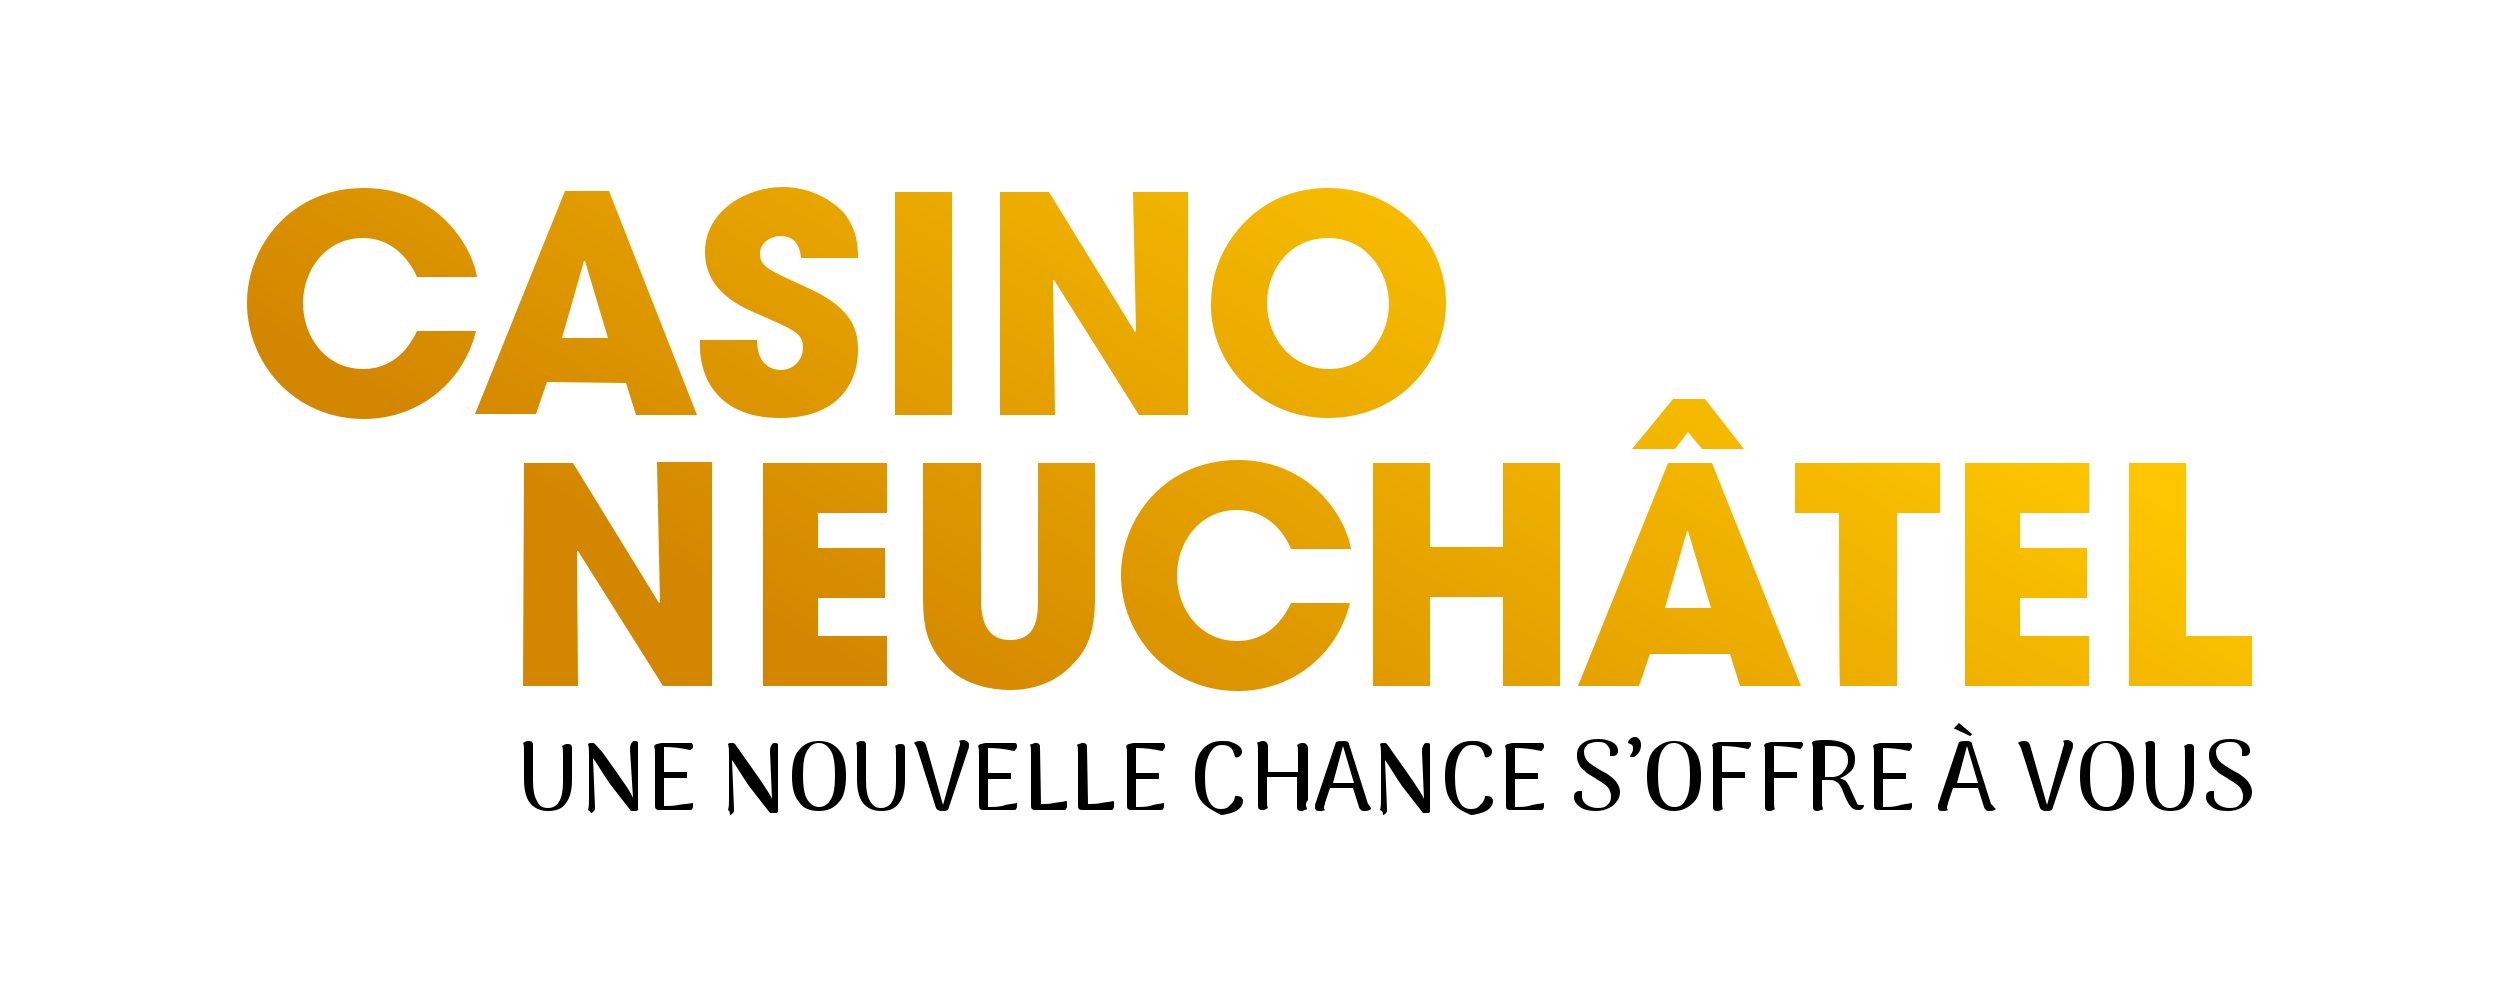
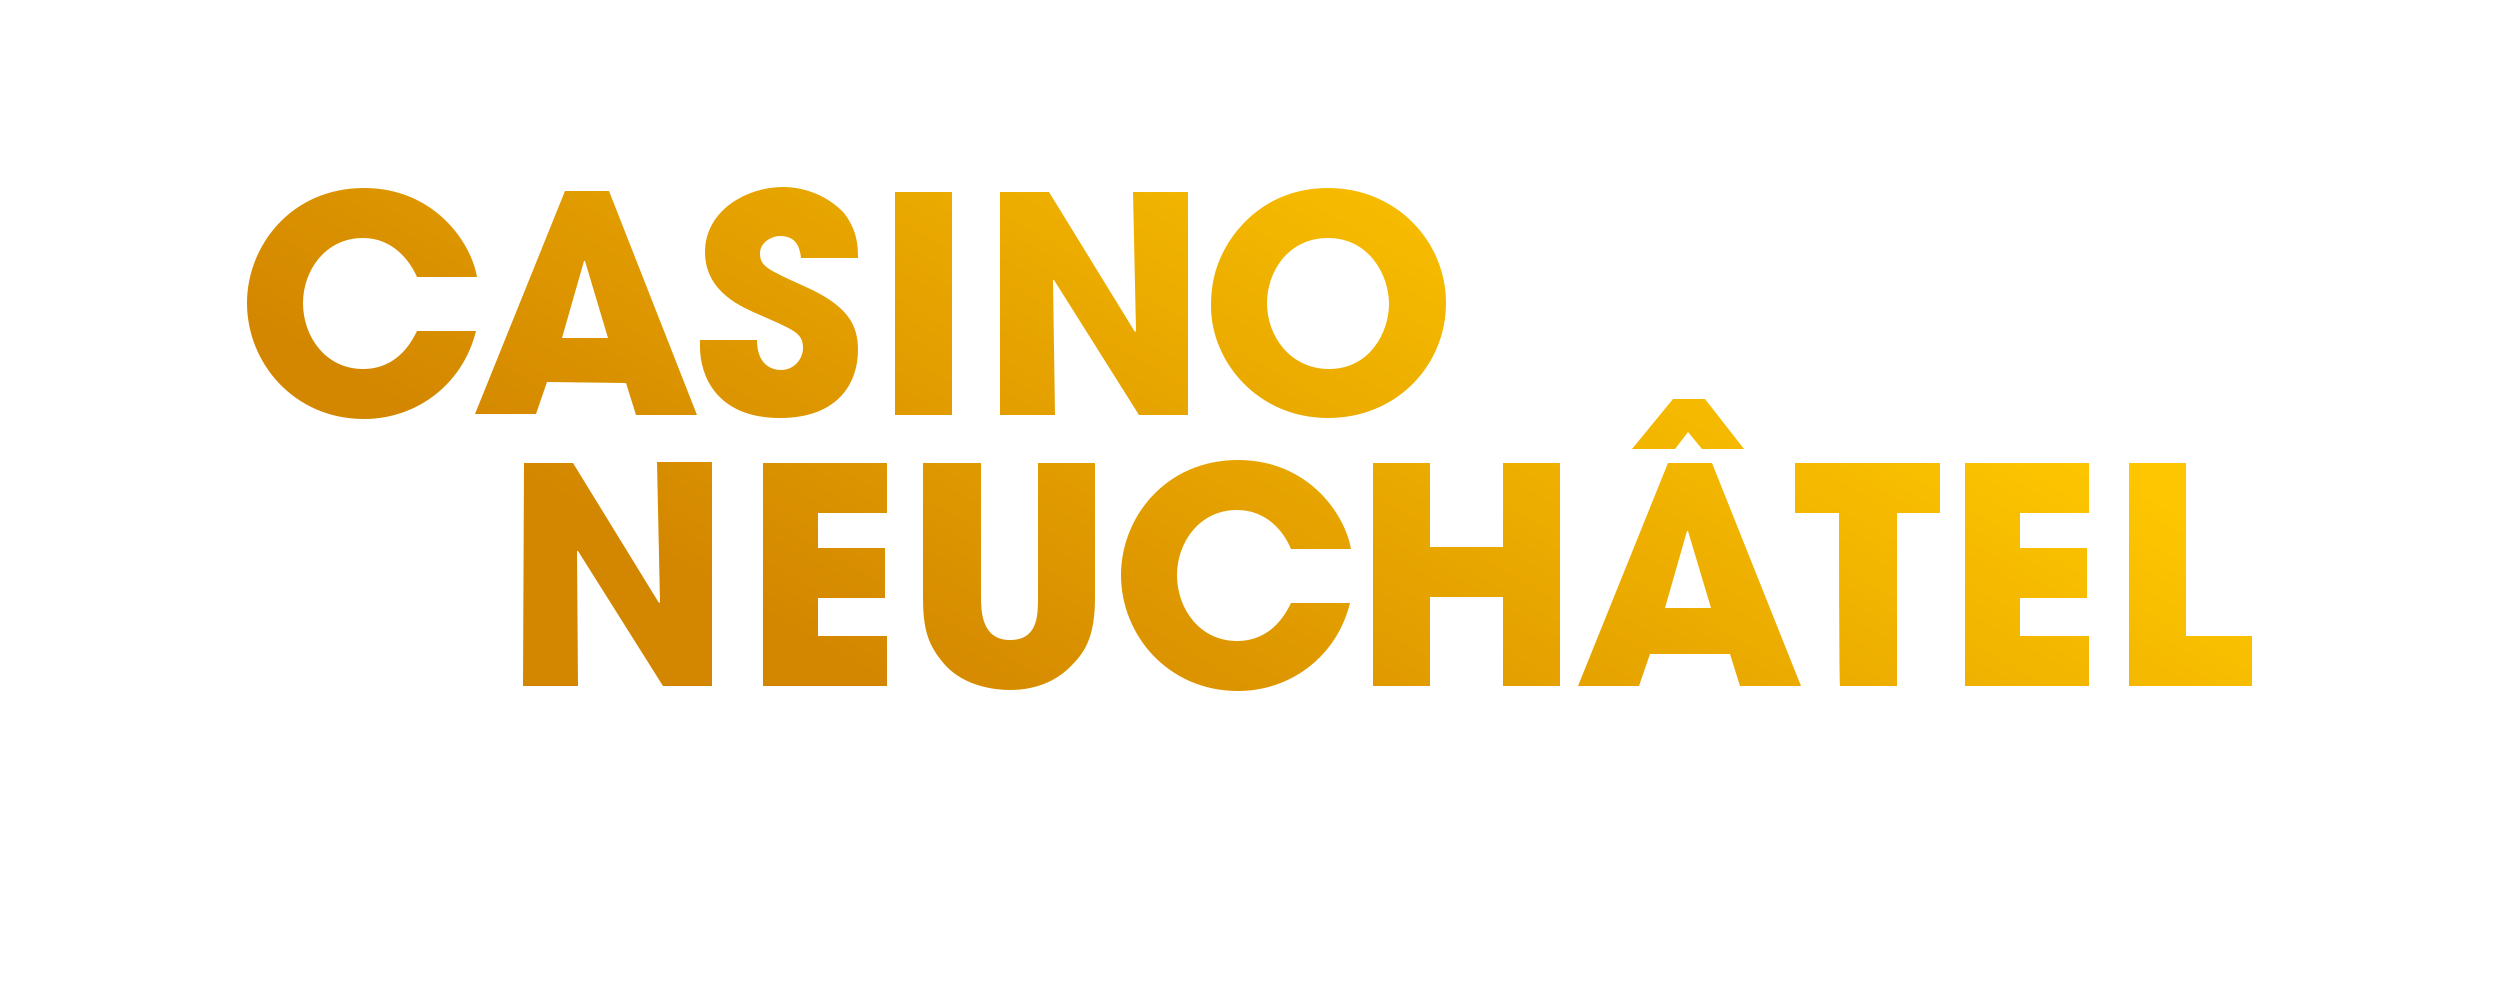
<svg xmlns="http://www.w3.org/2000/svg" version="1.1" id="Calque_1" x="0px" y="0px" viewBox="0 0 250 100" style="enable-background:new 0 0 250 100;" xml:space="preserve">
  <style type="text/css">
	.st0{fill:url(#SVGID_1_);}
</style>
  <linearGradient id="SVGID_1_" gradientUnits="userSpaceOnUse" x1="106.923" y1="-389.133" x2="146.851" y2="-319.977" gradientTransform="matrix(1 0 0 -1 0 -310)">
    <stop offset="0" style="stop-color:#D38700" />
    <stop offset="0.215" style="stop-color:#DC9400" />
    <stop offset="1" style="stop-color:#FDC600" />
  </linearGradient>
  <path class="st0" d="M47.6,33.1c-1.3,5.3-5.9,8.8-11.2,8.8c-7,0-11.7-5.6-11.7-11.6c0-5.7,4.4-11.5,11.7-11.5c7,0,10.7,5.4,11.3,8.9  h-6c-0.7-1.6-2.4-3.9-5.4-3.9c-3.8,0-6,3.3-6,6.5c0,3.4,2.3,6.6,6,6.6c3.6,0,5-3,5.4-3.8H47.6z M54.7,38.2l-1.1,3.2h-6.1l9-22.3h4.4  l8.8,22.4h-6.1l-1-3.2L54.7,38.2L54.7,38.2z M56.2,33.8h4.6l-2.3-7.7h-0.1L56.2,33.8z M80.1,25.8C80,25,79.8,23.6,78,23.6  c-0.9,0-2,0.7-2,1.7c0,1.3,0.6,1.6,4.6,3.4c4.2,1.9,5.2,3.8,5.2,6.3c0,3.2-1.9,6.8-7.8,6.8c-6.4,0-8-4.3-8-7.1V34h5.7  c0,2.6,1.6,3,2.4,3c1.3,0,2.2-1.1,2.2-2.2c0-1.5-0.9-1.8-4.3-3.3c-1.6-0.7-5.5-2.2-5.5-6.3s4.1-6.5,7.8-6.5c2.2,0,4.5,0.9,6.1,2.6  c1.3,1.7,1.4,3.2,1.4,4.5C85.7,25.8,80.1,25.8,80.1,25.8z M89.5,19.2h5.7v22.3h-5.7V19.2z M100,19.2h4.9l8.6,14l0.1-0.1l-0.3-13.9  h5.5v22.3h-4.9L105.4,28h-0.1l0.2,13.5H100V19.2z M132.8,18.8c6.9,0,11.8,5.4,11.8,11.5c0,6.2-4.9,11.5-11.8,11.5  c-7,0-11.7-5.6-11.7-11.2c0-1.5,0.2-3.1,0.9-4.7C123.2,23,126.6,18.8,132.8,18.8z M132.9,36.9c4.1,0,6-3.7,6-6.5  c0-2.9-2-6.6-6.1-6.6c-4,0-6.1,3.4-6.1,6.5C126.7,33.7,129.1,36.9,132.9,36.9z M52.4,46.3h4.9l8.6,14l0.1-0.1l-0.3-14h5.5v22.4h-4.9  l-8.5-13.5h-0.1l0.1,13.5h-5.5L52.4,46.3L52.4,46.3z M76.3,46.3h12.4v5h-6.9v3.5h6.7v5h-6.7v3.8h6.9v5H76.3V46.3z M98.1,46.3v13.4  c0,1.5,0.1,4.3,2.9,4.3s2.8-2.5,2.8-4.3V46.3h5.7v13.4c0,3.8-0.9,5.4-2.3,6.8c-1.4,1.5-3.5,2.5-6.2,2.5c-1.6,0-4.5-0.4-6.4-2.4  c-1.8-2-2.3-3.6-2.3-6.9V46.3C92.3,46.3,98.1,46.3,98.1,46.3z M135,60.3c-1.3,5.3-5.9,8.8-11.2,8.8c-7,0-11.7-5.6-11.7-11.6  c0-5.7,4.4-11.5,11.7-11.5c7,0,10.7,5.4,11.3,8.9h-6c-0.7-1.7-2.4-3.9-5.4-3.9c-3.8,0-6,3.3-6,6.5c0,3.4,2.3,6.6,6,6.6  c3.6,0,5-3,5.4-3.8H135z M137.3,46.3h5.7v8.4h7.3v-8.4h5.7v22.3h-5.7v-8.9H143v8.9h-5.7C137.3,68.6,137.3,46.3,137.3,46.3z   M165,65.4l-1.1,3.2h-6.1l9-22.3h4.4l8.9,22.3H174l-1-3.2H165L165,65.4z M167.5,44.9h-4.3l4.1-5h3.2l3.9,5h-4.2l-1.4-1.7L167.5,44.9  z M166.5,60.8h4.6l-2.3-7.7h-0.1L166.5,60.8z M183.9,51.3h-4.4v-5H194v5h-4.3v17.3H184C183.9,68.6,183.9,51.3,183.9,51.3z   M196.5,46.3h12.4v5H202v3.5h6.7v5H202v3.8h6.9v5h-12.4V46.3L196.5,46.3z M212.9,46.3h5.7v17.3h6.6v5h-12.3V46.3z" />
-   <path d="M57.2,78c0,1-0.2,1.8-0.6,2.3c-0.4,0.6-1,0.8-1.8,0.8s-1.4-0.3-1.8-0.8c-0.4-0.5-0.6-1.3-0.6-2.4v-2.6c0-0.5,0-0.9-0.1-1  c0.2-0.1,0.3-0.2,0.5-0.2s0.3,0,0.4,0.1s0.1,0.2,0.1,0.4V78c0,0.9,0.1,1.6,0.4,2.1c0.2,0.5,0.6,0.7,1.1,0.7c1,0,1.5-0.9,1.5-2.6  v-2.6c0-0.5,0-0.9-0.1-1c0.2-0.1,0.3-0.2,0.5-0.2s0.3,0,0.4,0.1c0.1,0.1,0.1,0.2,0.1,0.4C57.2,74.9,57.2,78,57.2,78z M58.8,81  c0.1-0.3,0.1-0.7,0.1-1.1v-4.3c0-0.5,0-0.9-0.1-1.2c0.1-0.1,0.2-0.1,0.4-0.1c0.1,0,0.2,0,0.3,0.1l0.8,0.9c0.8,1.1,1.4,2,1.9,2.7  s0.9,1.3,1.1,1.8L63,75c0-0.2,0-0.4,0.1-0.6s0.2-0.3,0.3-0.3h0.1c0.1,0,0.2,0,0.3,0.1V81c0,0-0.1,0.1-0.2,0.1h-0.5  c-0.7-0.9-1.4-1.8-2.1-2.7c-0.7-1-1.2-1.9-1.7-2.6l0.2,4.9c0,0.2,0,0.3-0.1,0.4s-0.2,0.2-0.3,0.2C59,81.1,58.9,81.1,58.8,81z   M69.3,80.3v0.3c0,0.1,0,0.2-0.1,0.3c0,0.1-0.1,0.1-0.2,0.1h-3c-0.2,0-0.3,0-0.4-0.1s-0.1-0.2-0.1-0.4v-4.9c0-0.5,0-0.8-0.1-1  c0.1-0.1,0.2-0.2,0.3-0.2s0.3-0.1,0.5-0.1h2.9c0.1,0,0.2,0.1,0.2,0.3c0,0.1,0,0.2-0.1,0.3c-0.1,0-0.1,0.1-0.2,0.1  c-0.9-0.2-1.7-0.3-2.6-0.3v2.5h2.3v0.6h-2.3v2.8c0.5,0,0.9,0,1.4-0.1S68.8,80.4,69.3,80.3C69.3,80.2,69.3,80.2,69.3,80.3z M72.8,81  c0.1-0.3,0.1-0.7,0.1-1.1v-4.3c0-0.5,0-0.9-0.1-1.2c0.1-0.1,0.2-0.1,0.4-0.1c0.1,0,0.2,0,0.3,0.1l0.7,1c0.8,1.1,1.4,2,1.9,2.7  c0.5,0.8,0.9,1.3,1.1,1.8L77,75.2c0-0.2,0-0.4,0.1-0.6s0.2-0.3,0.3-0.3h0.1c0.1,0,0.2,0,0.3,0.1v6.8c0,0-0.1,0.1-0.2,0.1H77  c-0.7-0.9-1.4-1.8-2.1-2.7c-0.7-1-1.2-1.9-1.7-2.6l0.2,4.9c0,0.2,0,0.3-0.1,0.4s-0.2,0.2-0.3,0.2C73,81.1,72.9,81.1,72.8,81z   M79.9,80.2c-0.5-0.6-0.7-1.4-0.7-2.6c0-1.1,0.2-2.1,0.7-2.6c0.5-0.6,1.1-0.9,2-0.9s1.5,0.3,2,0.9s0.7,1.4,0.7,2.6  c0,1.1-0.2,2.1-0.7,2.6c-0.5,0.6-1.1,0.9-2,0.9C80.9,81.1,80.3,80.8,79.9,80.2z M83.1,79.9c0.3-0.5,0.4-1.3,0.4-2.4  c0-1-0.1-1.9-0.4-2.4s-0.7-0.8-1.2-0.8c-0.6,0-0.9,0.3-1.2,0.8c-0.3,0.5-0.4,1.3-0.4,2.4c0,1,0.1,1.9,0.4,2.4s0.7,0.8,1.2,0.8  C82.3,80.7,82.8,80.5,83.1,79.9z M90.5,78c0,1-0.2,1.8-0.6,2.3c-0.4,0.6-1,0.8-1.8,0.8s-1.4-0.3-1.8-0.8s-0.6-1.3-0.6-2.4v-2.6  c0-0.5,0-0.9-0.1-1c0.2-0.1,0.3-0.2,0.5-0.2s0.3,0,0.4,0.1s0.1,0.2,0.1,0.4V78c0,0.9,0.1,1.6,0.4,2.1s0.6,0.7,1.1,0.7  c1,0,1.5-0.9,1.5-2.6v-2.6c0-0.5,0-0.9-0.1-1c0.2-0.1,0.3-0.2,0.5-0.2s0.3,0,0.4,0.1s0.1,0.2,0.1,0.4C90.5,74.7,90.5,78,90.5,78z   M96.9,74.5c0,0.1,0,0.3-0.1,0.5l-2,6c-0.2,0.1-0.4,0.1-0.6,0.1c-0.3,0-0.5-0.1-0.6-0.3l-1.9-6c-0.1-0.2-0.2-0.4-0.3-0.5  c0.1-0.1,0.3-0.2,0.6-0.2s0.5,0.1,0.6,0.4l1.7,6l1.6-5.7c0-0.1,0.1-0.2,0.1-0.4c0-0.1,0-0.2-0.1-0.3c0.2-0.1,0.3-0.1,0.5-0.1  C96.7,74.1,96.9,74.2,96.9,74.5z M101.7,80.3v0.3c0,0.1,0,0.2-0.1,0.3c0,0.1-0.1,0.1-0.2,0.1h-3c-0.2,0-0.3,0-0.4-0.1  s-0.1-0.2-0.1-0.4v-4.9c0-0.5,0-0.8-0.1-1c0.1-0.1,0.2-0.2,0.3-0.2c0.1,0,0.3-0.1,0.5-0.1h2.9c0.1,0,0.2,0.1,0.2,0.3  c0,0.1,0,0.2-0.1,0.3s-0.1,0.2-0.2,0.2c-0.9-0.2-1.7-0.3-2.6-0.3v2.5h2.3v0.6h-2.3v2.8c0.5,0,0.9,0,1.4-0.1  C100.8,80.4,101.2,80.4,101.7,80.3C101.6,80.2,101.7,80.2,101.7,80.3L101.7,80.3z M104.1,80.4c0.4,0,0.9,0,1.3-0.1  c0.5-0.1,0.9-0.1,1.2-0.2c0.1,0,0.1,0.1,0.1,0.2v0.3c0,0.1,0,0.2-0.1,0.3c0,0.1-0.1,0.1-0.2,0.1h-2.8c-0.2,0-0.3,0-0.4-0.1  s-0.1-0.2-0.1-0.4v-5c0-0.5,0-0.9-0.1-1c0.1-0.1,0.1-0.1,0.2-0.1s0.2-0.1,0.3-0.1c0.2,0,0.3,0,0.4,0.1s0.1,0.2,0.1,0.4  C104,74.7,104.1,80.4,104.1,80.4z M108.8,80.4c0.4,0,0.9,0,1.3-0.1c0.5-0.1,0.9-0.1,1.2-0.2c0.1,0,0.1,0.1,0.1,0.2v0.3  c0,0.1,0,0.2-0.1,0.3c0,0.1-0.1,0.1-0.2,0.1h-2.8c-0.2,0-0.3,0-0.4-0.1s-0.1-0.2-0.1-0.4v-5c0-0.5,0-0.9-0.1-1  c0.1-0.1,0.1-0.1,0.2-0.1s0.2-0.1,0.3-0.1c0.2,0,0.3,0,0.4,0.1s0.1,0.2,0.1,0.4C108.7,74.7,108.8,80.4,108.8,80.4z M116.4,80.3v0.3  c0,0.1,0,0.2-0.1,0.3c0,0.1-0.1,0.1-0.2,0.1h-2.9c-0.2,0-0.3,0-0.4-0.1s-0.1-0.2-0.1-0.4v-4.9c0-0.5,0-0.8-0.1-1  c0.1-0.1,0.2-0.2,0.3-0.2c0.1,0,0.3-0.1,0.5-0.1h2.9c0.1,0,0.2,0.1,0.2,0.3c0,0.1,0,0.2-0.1,0.3s-0.1,0.2-0.2,0.2  c-0.9-0.2-1.7-0.3-2.6-0.3v2.5h2.3v0.6h-2.3v2.8c0.5,0,0.9,0,1.4-0.1C115.5,80.4,116,80.4,116.4,80.3  C116.3,80.2,116.4,80.2,116.4,80.3L116.4,80.3z M120.2,80.2c-0.5-0.6-0.7-1.4-0.7-2.6c0-1.1,0.2-2,0.7-2.6s1.1-0.9,2-0.9  c0.4,0,0.7,0,0.9,0.1s0.6,0.2,0.8,0.4s0.3,0.3,0.3,0.6c0,0.2-0.1,0.3-0.2,0.4s-0.3,0.2-0.5,0.1c-0.1-0.4-0.2-0.7-0.4-0.9  c-0.2-0.2-0.5-0.3-0.9-0.3c-0.6,0-0.9,0.3-1.2,0.8c-0.3,0.5-0.5,1.3-0.5,2.4s0.1,1.8,0.4,2.4s0.7,0.8,1.2,0.8c0.4,0,0.7-0.1,0.9-0.4  c0.3-0.2,0.5-0.6,0.5-0.9h0.1c0.2,0,0.3,0,0.5,0.1c0.1,0.1,0.2,0.2,0.2,0.4c0,0.2-0.1,0.5-0.3,0.7c-0.2,0.2-0.5,0.4-0.9,0.5  s-0.7,0.2-1,0.2C121.4,81.1,120.7,80.8,120.2,80.2z M130.7,80.9c-0.1,0.1-0.1,0.1-0.2,0.1c-0.1,0-0.2,0.1-0.3,0.1  c-0.2,0-0.3,0-0.4-0.1c-0.1-0.1-0.1-0.2-0.1-0.4v-2.9h-3v2.1c0,0.5,0,0.9,0.1,1c-0.2,0.1-0.3,0.2-0.5,0.2s-0.3,0-0.4-0.1  s-0.1-0.2-0.1-0.4v-5.2c0-0.5,0-0.9-0.1-1c0.1-0.1,0.1-0.1,0.2-0.1s0.2-0.1,0.3-0.1c0.2,0,0.3,0,0.4,0.1s0.2,0.2,0.2,0.4v2.6h3v-1.7  c0-0.5,0-0.9-0.1-1c0.2-0.1,0.3-0.2,0.5-0.2s0.3,0,0.4,0.1c0.1,0.1,0.2,0.2,0.2,0.4V80C130.5,80.3,130.6,80.6,130.7,80.9z   M137.1,80.9c-0.1,0.1-0.3,0.2-0.6,0.2c-0.2,0-0.3,0-0.4-0.1c-0.1-0.1-0.2-0.2-0.2-0.3l-0.6-1.9H133l-0.5,1.5c0,0.2-0.1,0.3-0.1,0.4  s0,0.2,0.1,0.3c-0.2,0.1-0.3,0.1-0.5,0.1s-0.3,0-0.4-0.1c-0.1-0.1-0.1-0.2-0.1-0.3c0-0.1,0-0.3,0.1-0.5l2-6c0.2-0.1,0.5-0.1,0.8-0.1  s0.5,0.1,0.5,0.3l1.9,6C137,80.6,137.1,80.8,137.1,80.9z M135.4,78.3l-1.1-3.7l-1,3.7C133.3,78.3,135.4,78.3,135.4,78.3z M138,81  c0.1-0.3,0.1-0.7,0.1-1.1v-4.3c0-0.5,0-0.9-0.1-1.2c0.1-0.1,0.2-0.1,0.4-0.1c0.1,0,0.2,0,0.3,0.1l0.7,1c0.8,1.1,1.4,2,1.9,2.7  c0.5,0.8,0.9,1.3,1.1,1.8l-0.2-4.7c0-0.2,0-0.4,0.1-0.6s0.2-0.3,0.3-0.3h0.1c0.1,0,0.2,0,0.3,0.1v6.8c0,0-0.1,0.1-0.2,0.1h-0.5  c-0.7-0.9-1.4-1.8-2.1-2.7c-0.7-1-1.2-1.9-1.7-2.6l0.2,4.9c0,0.2,0,0.3-0.1,0.4s-0.2,0.2-0.3,0.2C138.3,81.1,138.2,81.1,138,81z   M145.2,80.2c-0.5-0.6-0.7-1.4-0.7-2.6c0-1.1,0.2-2,0.7-2.6s1.1-0.9,2-0.9c0.4,0,0.7,0,0.9,0.1c0.3,0.1,0.6,0.2,0.8,0.4  c0.2,0.2,0.3,0.3,0.3,0.6c0,0.2-0.1,0.3-0.2,0.4c-0.1,0.1-0.3,0.2-0.5,0.1c-0.1-0.4-0.2-0.7-0.4-0.9c-0.2-0.2-0.5-0.3-0.9-0.3  c-0.6,0-0.9,0.3-1.2,0.8s-0.5,1.3-0.5,2.4c0,1,0.1,1.8,0.4,2.4s0.7,0.8,1.2,0.8c0.4,0,0.7-0.1,0.9-0.4c0.3-0.2,0.5-0.6,0.5-0.9h0.1  c0.2,0,0.3,0,0.5,0.1c0.1,0.1,0.2,0.2,0.2,0.4c0,0.2-0.1,0.5-0.3,0.7s-0.5,0.4-0.9,0.5s-0.7,0.2-1,0.2  C146.2,81.1,145.6,80.8,145.2,80.2L145.2,80.2z M154.4,80.3v0.3c0,0.1,0,0.2-0.1,0.3c0,0.1-0.1,0.1-0.2,0.1h-3c-0.2,0-0.3,0-0.4-0.1  c-0.1-0.1-0.1-0.2-0.1-0.4v-4.9c0-0.5,0-0.8-0.1-1c0.1-0.1,0.2-0.2,0.3-0.2s0.3-0.1,0.5-0.1h2.9c0.1,0,0.2,0.1,0.2,0.3  c0,0.1,0,0.2-0.1,0.3s-0.1,0.2-0.2,0.2c-0.9-0.2-1.7-0.3-2.6-0.3v2.5h2.3v0.6h-2.3v2.8c0.5,0,0.9,0,1.4-0.1  C153.4,80.4,153.9,80.4,154.4,80.3C154.4,80.2,154.4,80.2,154.4,80.3z M158,80.7c-0.4-0.3-0.6-0.6-0.6-1s0.2-0.6,0.6-0.6h0.2v0.5  c0,0.4,0.2,0.7,0.5,0.9c0.3,0.2,0.7,0.3,1.1,0.3c0.4,0,0.8-0.1,0.9-0.3c0.3-0.2,0.4-0.5,0.4-0.9c0-0.3-0.1-0.5-0.2-0.7  c-0.1-0.2-0.3-0.4-0.5-0.5c-0.2-0.2-0.5-0.3-0.9-0.6c-0.5-0.3-0.9-0.5-1-0.7c-0.3-0.2-0.5-0.4-0.6-0.7c-0.2-0.3-0.2-0.6-0.2-0.9  c0-0.6,0.2-0.9,0.6-1.2c0.4-0.3,0.9-0.4,1.5-0.4s1,0.1,1.4,0.3c0.4,0.2,0.6,0.5,0.6,0.9c0,0.3-0.2,0.5-0.5,0.5H161v-0.5  c0-0.3-0.2-0.5-0.4-0.7s-0.6-0.2-0.9-0.2c-0.3,0-0.6,0.1-0.9,0.2c-0.2,0.2-0.4,0.4-0.4,0.8c0,0.3,0.1,0.5,0.2,0.7s0.3,0.4,0.5,0.5  c0.2,0.2,0.5,0.3,0.9,0.6c0.4,0.2,0.8,0.4,1,0.6c0.3,0.2,0.5,0.4,0.7,0.7c0.2,0.3,0.3,0.6,0.3,0.9s-0.1,0.7-0.3,0.9  c-0.2,0.3-0.4,0.5-0.8,0.7c-0.4,0.2-0.8,0.3-1.3,0.3C159,81.1,158.4,81,158,80.7L158,80.7z M163,75.6c0.2-0.3,0.3-0.5,0.3-0.7  s0-0.3-0.1-0.4s-0.2-0.1-0.4-0.2c0-0.2,0.1-0.3,0.2-0.4c0.1-0.1,0.3-0.2,0.5-0.2s0.3,0.1,0.4,0.2c0.1,0.1,0.2,0.3,0.2,0.6  c0,0.5-0.2,0.9-0.7,1.2C163.1,75.7,163,75.7,163,75.6z M165.4,80.2c-0.5-0.6-0.7-1.4-0.7-2.6c0-1.1,0.2-2.1,0.7-2.6s1.1-0.9,2-0.9  s1.5,0.3,2,0.9s0.7,1.4,0.7,2.6c0,1.1-0.2,2.1-0.7,2.6s-1.1,0.9-2,0.9S165.9,80.8,165.4,80.2z M168.6,79.9c0.3-0.5,0.4-1.3,0.4-2.4  c0-1-0.1-1.9-0.4-2.4c-0.3-0.5-0.7-0.8-1.2-0.8c-0.6,0-0.9,0.3-1.2,0.8s-0.4,1.3-0.4,2.4c0,1,0.1,1.9,0.4,2.4  c0.3,0.5,0.7,0.8,1.2,0.8C168,80.7,168.3,80.5,168.6,79.9z M175.1,74.4c0,0.1,0,0.2-0.1,0.3c-0.1,0.1-0.1,0.2-0.2,0.2  c-0.9-0.2-1.7-0.3-2.6-0.3v2.6h2.3v0.6h-2.3v2.1c0,0.5,0,0.9,0.1,1c-0.2,0.1-0.3,0.2-0.5,0.2s-0.3,0-0.4-0.1  c-0.1-0.1-0.1-0.2-0.1-0.4v-5.1c0-0.5,0-0.8-0.1-1c0.1-0.1,0.2-0.2,0.3-0.2s0.3-0.1,0.5-0.1h2.9C175.1,74.2,175.1,74.3,175.1,74.4  L175.1,74.4z M180.3,74.4c0,0.1,0,0.2-0.1,0.3c-0.1,0.1-0.1,0.2-0.2,0.2c-0.9-0.2-1.7-0.3-2.6-0.3v2.6h2.3v0.6h-2.3v2.1  c0,0.5,0,0.9,0.1,1c-0.2,0.1-0.3,0.2-0.5,0.2s-0.3,0-0.4-0.1c-0.1-0.1-0.1-0.2-0.1-0.4v-5.1c0-0.5,0-0.8-0.1-1  c0.1-0.1,0.2-0.2,0.3-0.2s0.3-0.1,0.5-0.1h2.9C180.2,74.2,180.3,74.3,180.3,74.4L180.3,74.4z M186.4,80.5c0,0.2-0.1,0.3-0.2,0.4  c-0.1,0.1-0.3,0.1-0.4,0.1c-0.3,0-0.5-0.1-0.7-0.3s-0.3-0.5-0.5-0.8l-0.4-1c-0.1-0.2-0.2-0.4-0.3-0.5s-0.2-0.2-0.4-0.3  c-0.2-0.1-0.4-0.1-0.6-0.1h-0.7v2.4c0,0.2,0.1,0.4,0.1,0.5c-0.1,0.1-0.1,0.1-0.2,0.1c-0.1,0-0.2,0.1-0.3,0.1c-0.2,0-0.3,0-0.4-0.1  c-0.1-0.1-0.1-0.2-0.1-0.4v-5.8c0-0.2-0.1-0.4-0.1-0.6c0.3-0.2,0.9-0.2,1.5-0.2c0.9,0,1.6,0.2,2.1,0.5s0.7,0.8,0.7,1.4  c0,0.5-0.1,0.9-0.4,1.2c-0.3,0.3-0.7,0.6-1.1,0.7l0.6,0.3c0.1,0.2,0.3,0.4,0.4,0.7l0.5,1.1c0.1,0.2,0.2,0.4,0.2,0.5  c0.1,0.1,0.2,0.1,0.3,0.1C186.2,80.5,186.3,80.5,186.4,80.5L186.4,80.5L186.4,80.5z M183.2,77.7c0.5,0,0.9-0.2,1.1-0.5  c0.3-0.3,0.5-0.7,0.5-1.1c0-0.5-0.1-0.9-0.4-1.1c-0.3-0.3-0.7-0.4-1.3-0.4h-0.6v3.1H183.2z M191.2,80.3v0.3c0,0.1,0,0.2-0.1,0.3  c0,0.1-0.1,0.1-0.2,0.1h-3c-0.2,0-0.3,0-0.4-0.1c-0.1-0.1-0.1-0.2-0.1-0.4v-4.9c0-0.5,0-0.8-0.1-1c0.1-0.1,0.2-0.2,0.3-0.2  s0.3-0.1,0.5-0.1h2.9c0.1,0,0.2,0.1,0.2,0.3c0,0.1,0,0.2-0.1,0.3c-0.1,0.1-0.1,0.2-0.2,0.2c-0.9-0.2-1.7-0.3-2.6-0.3v2.5h2.3v0.6  h-2.3v2.8c0.5,0,0.9,0,1.4-0.1C190.3,80.4,190.7,80.4,191.2,80.3C191.1,80.2,191.1,80.2,191.2,80.3z M199.6,80.9  c-0.1,0.1-0.3,0.2-0.6,0.2c-0.2,0-0.3,0-0.4-0.1c-0.1-0.1-0.2-0.2-0.2-0.3l-0.6-1.9h-2.5l-0.5,1.5c0,0.2-0.1,0.3-0.1,0.4  s0,0.2,0.1,0.3c-0.2,0.1-0.3,0.1-0.5,0.1s-0.3,0-0.4-0.1c-0.1-0.1-0.1-0.2-0.1-0.3c0-0.1,0-0.3,0.1-0.5l2-6c0.2-0.1,0.5-0.1,0.8-0.1  s0.5,0.1,0.5,0.3l1.9,6C199.4,80.6,199.4,80.8,199.6,80.9z M195.6,72.6l0.3-0.3l1.3,1.1c0,0,0,0.1-0.1,0.1c0,0.1-0.1,0.1-0.1,0.1  l-1.7-0.8C195.4,72.9,195.5,72.7,195.6,72.6L195.6,72.6z M197.8,78.3l-1.1-3.7l-1,3.7H197.8z M207.3,74.5c0,0.1,0,0.3-0.1,0.5l-2,6  c-0.2,0.1-0.4,0.1-0.6,0.1c-0.3,0-0.5-0.1-0.6-0.3l-1.9-6c-0.1-0.2-0.2-0.4-0.3-0.5c0.1-0.1,0.3-0.2,0.6-0.2s0.5,0.1,0.6,0.4l1.7,6  l1.6-5.7c0-0.1,0.1-0.2,0.1-0.4c0-0.1,0-0.2-0.1-0.3c0.2-0.1,0.3-0.1,0.5-0.1C207.1,74.1,207.3,74.2,207.3,74.5L207.3,74.5z   M208.7,80.2c-0.5-0.6-0.7-1.4-0.7-2.6c0-1.1,0.2-2.1,0.7-2.6c0.5-0.6,1.1-0.9,2-0.9s1.5,0.3,2,0.9s0.7,1.4,0.7,2.6  c0,1.1-0.2,2.1-0.7,2.6c-0.5,0.6-1.1,0.9-2,0.9C209.7,81.1,209.1,80.8,208.7,80.2z M211.8,79.9c0.3-0.5,0.4-1.3,0.4-2.4  c0-1-0.1-1.9-0.4-2.4c-0.3-0.5-0.7-0.8-1.2-0.8c-0.6,0-0.9,0.3-1.2,0.8s-0.4,1.3-0.4,2.4c0,1,0.1,1.9,0.4,2.4  c0.3,0.5,0.7,0.8,1.2,0.8C211.2,80.7,211.5,80.5,211.8,79.9z M219.4,78c0,1-0.2,1.8-0.6,2.3c-0.4,0.6-1,0.8-1.8,0.8  s-1.4-0.3-1.8-0.8c-0.4-0.5-0.6-1.3-0.6-2.4v-2.6c0-0.5,0-0.9-0.1-1c0.2-0.1,0.3-0.2,0.5-0.2s0.3,0,0.4,0.1c0.1,0.1,0.1,0.2,0.1,0.4  V78c0,0.9,0.1,1.6,0.4,2.1c0.3,0.5,0.6,0.7,1.1,0.7c1,0,1.5-0.9,1.5-2.6v-2.6c0-0.5,0-0.9-0.1-1c0.2-0.1,0.3-0.2,0.5-0.2  s0.3,0,0.4,0.1c0.1,0.1,0.1,0.2,0.1,0.4L219.4,78L219.4,78z M221.2,80.7c-0.4-0.3-0.6-0.6-0.6-1s0.2-0.6,0.6-0.6h0.2v0.5  c0,0.4,0.2,0.7,0.5,0.9c0.3,0.2,0.7,0.3,1.1,0.3c0.4,0,0.8-0.1,0.9-0.3c0.3-0.2,0.4-0.5,0.4-0.9c0-0.3-0.1-0.5-0.2-0.7  c-0.1-0.2-0.3-0.4-0.5-0.5c-0.2-0.2-0.5-0.3-0.9-0.6c-0.5-0.3-0.9-0.5-1-0.7c-0.3-0.2-0.5-0.4-0.6-0.7c-0.2-0.3-0.2-0.6-0.2-0.9  c0-0.6,0.2-0.9,0.6-1.2c0.4-0.3,0.9-0.4,1.5-0.4s1,0.1,1.4,0.3c0.4,0.2,0.6,0.5,0.6,0.9c0,0.3-0.2,0.5-0.5,0.5h-0.3v-0.5  c0-0.3-0.2-0.5-0.4-0.7s-0.6-0.2-0.9-0.2c-0.3,0-0.6,0.1-0.9,0.2c-0.2,0.2-0.4,0.4-0.4,0.8c0,0.3,0.1,0.5,0.2,0.7  c0.1,0.2,0.3,0.4,0.5,0.5c0.2,0.2,0.5,0.3,0.9,0.6c0.4,0.2,0.8,0.4,1,0.6c0.3,0.2,0.5,0.4,0.7,0.7c0.2,0.3,0.3,0.6,0.3,0.9  s-0.1,0.7-0.3,0.9c-0.2,0.3-0.4,0.5-0.8,0.7c-0.4,0.2-0.8,0.3-1.3,0.3C222.1,81.1,221.6,81,221.2,80.7L221.2,80.7z" />
</svg>